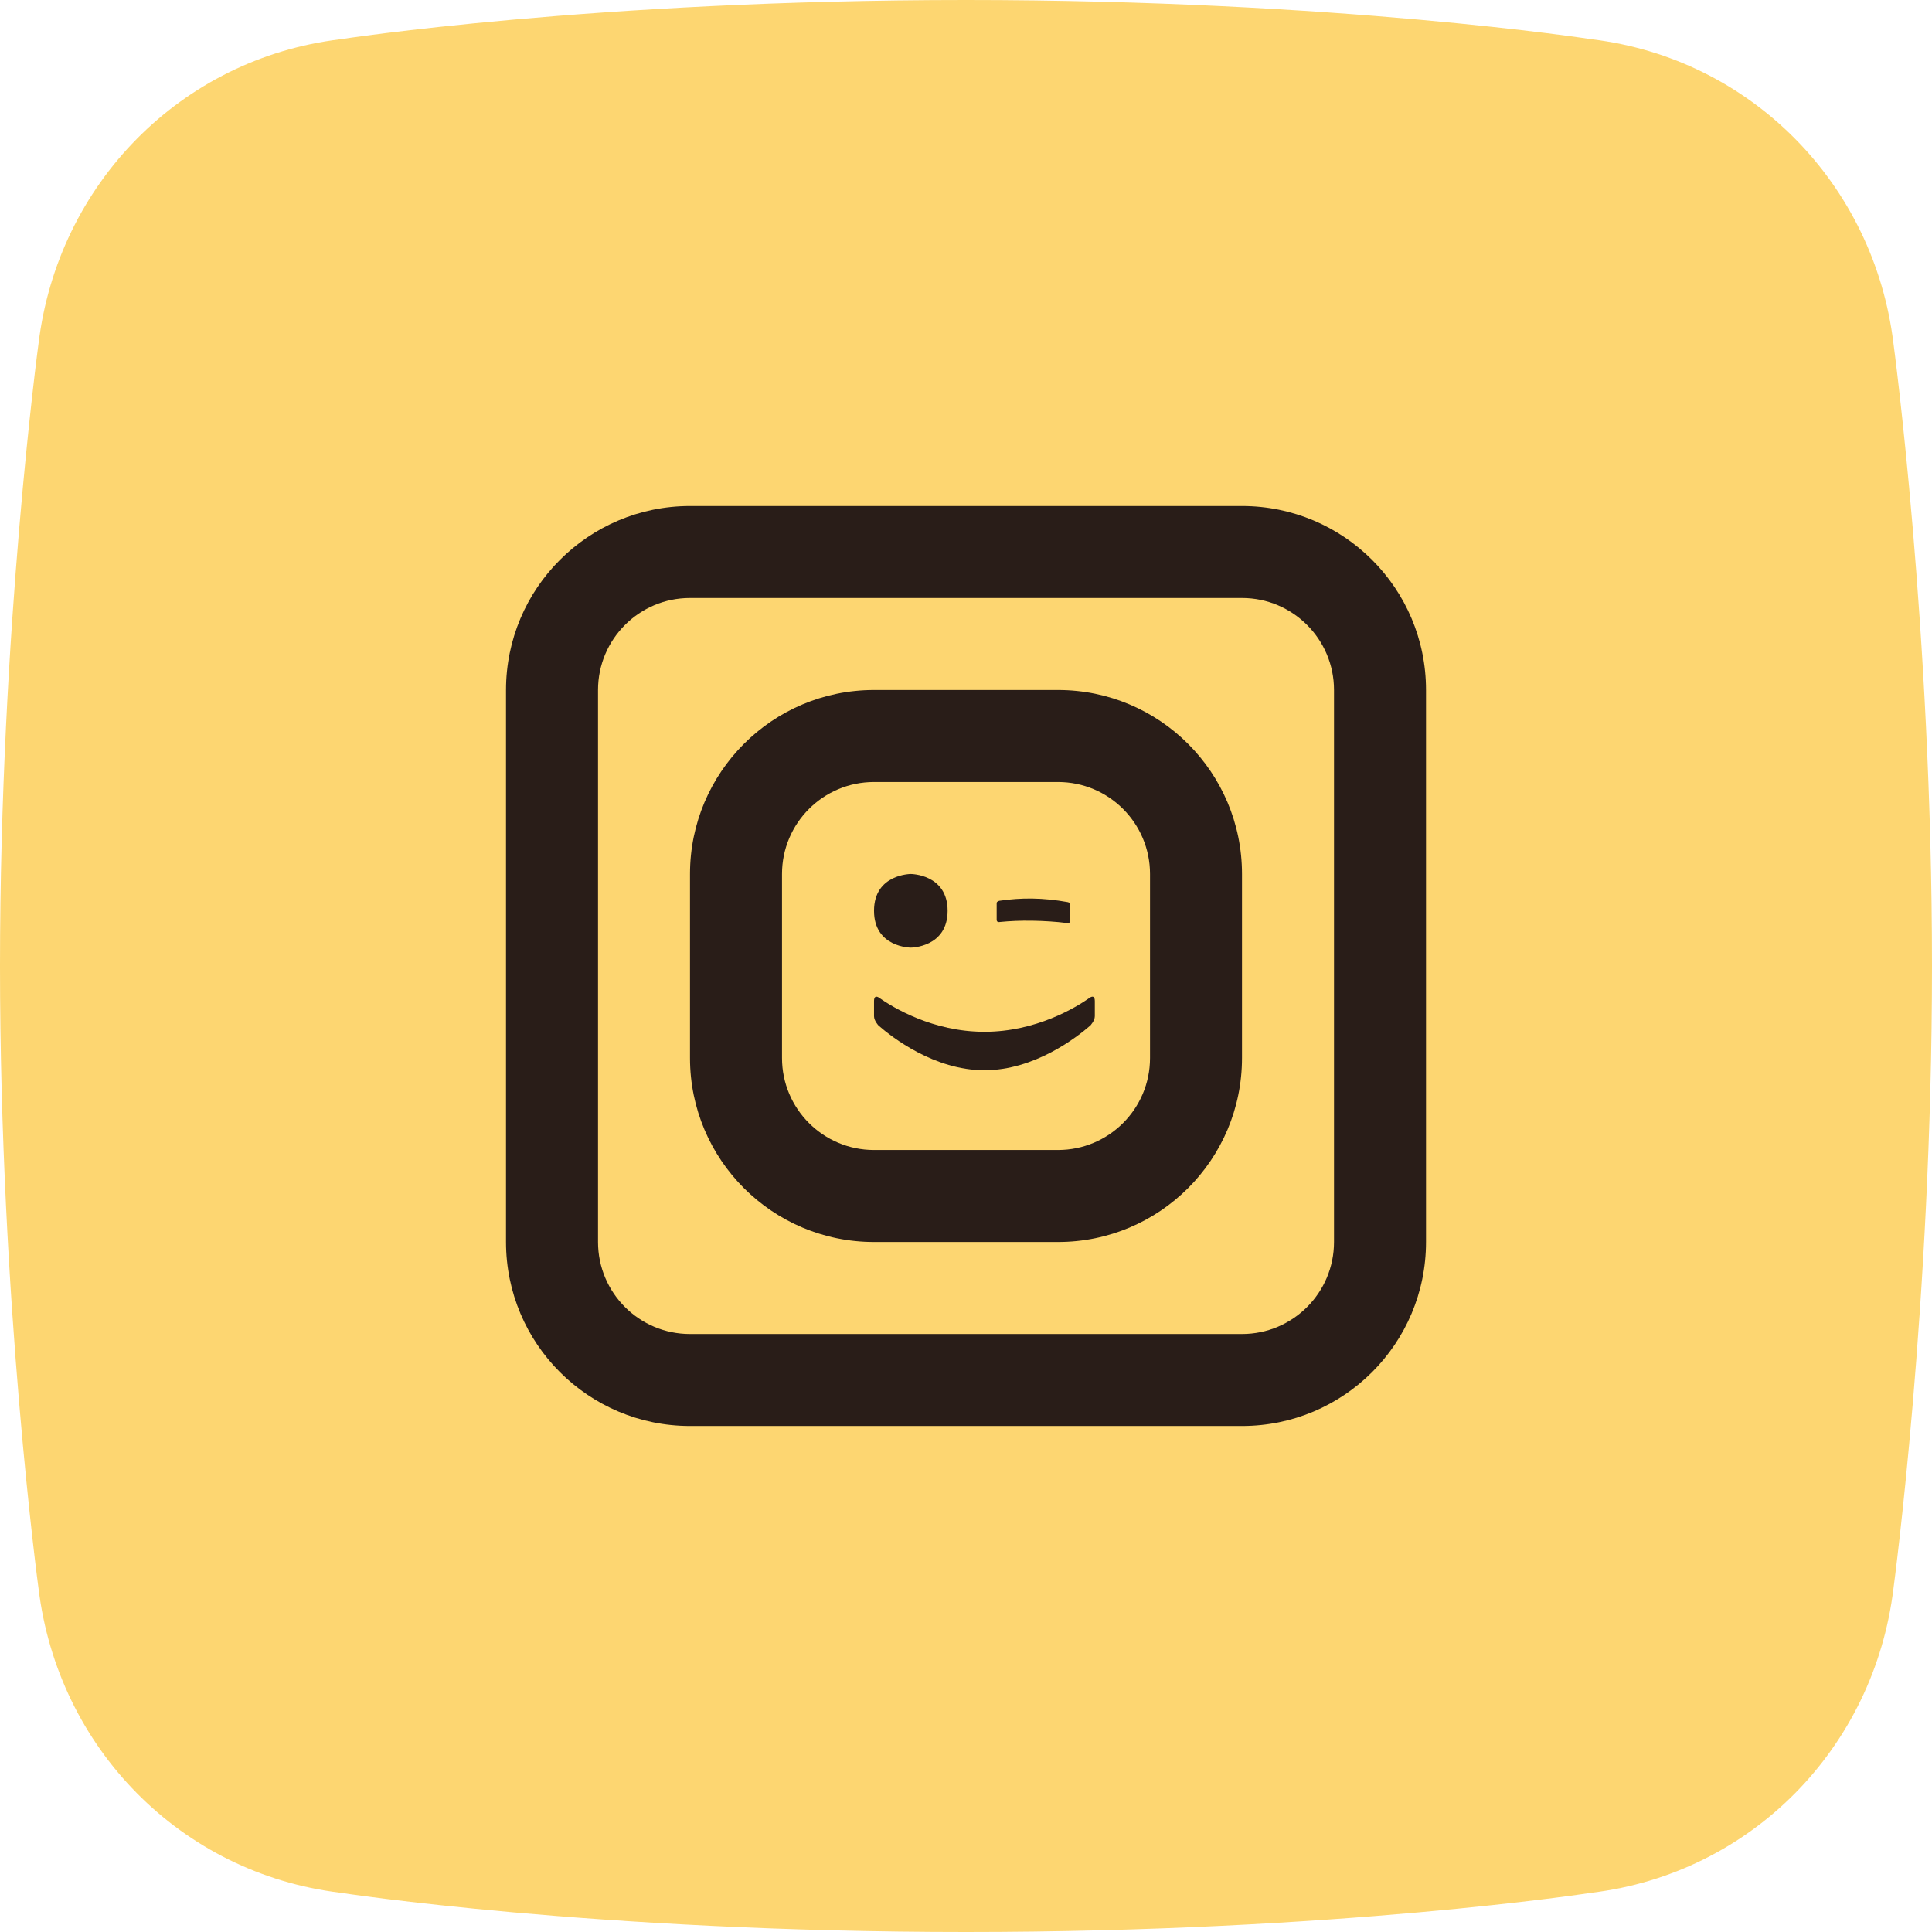
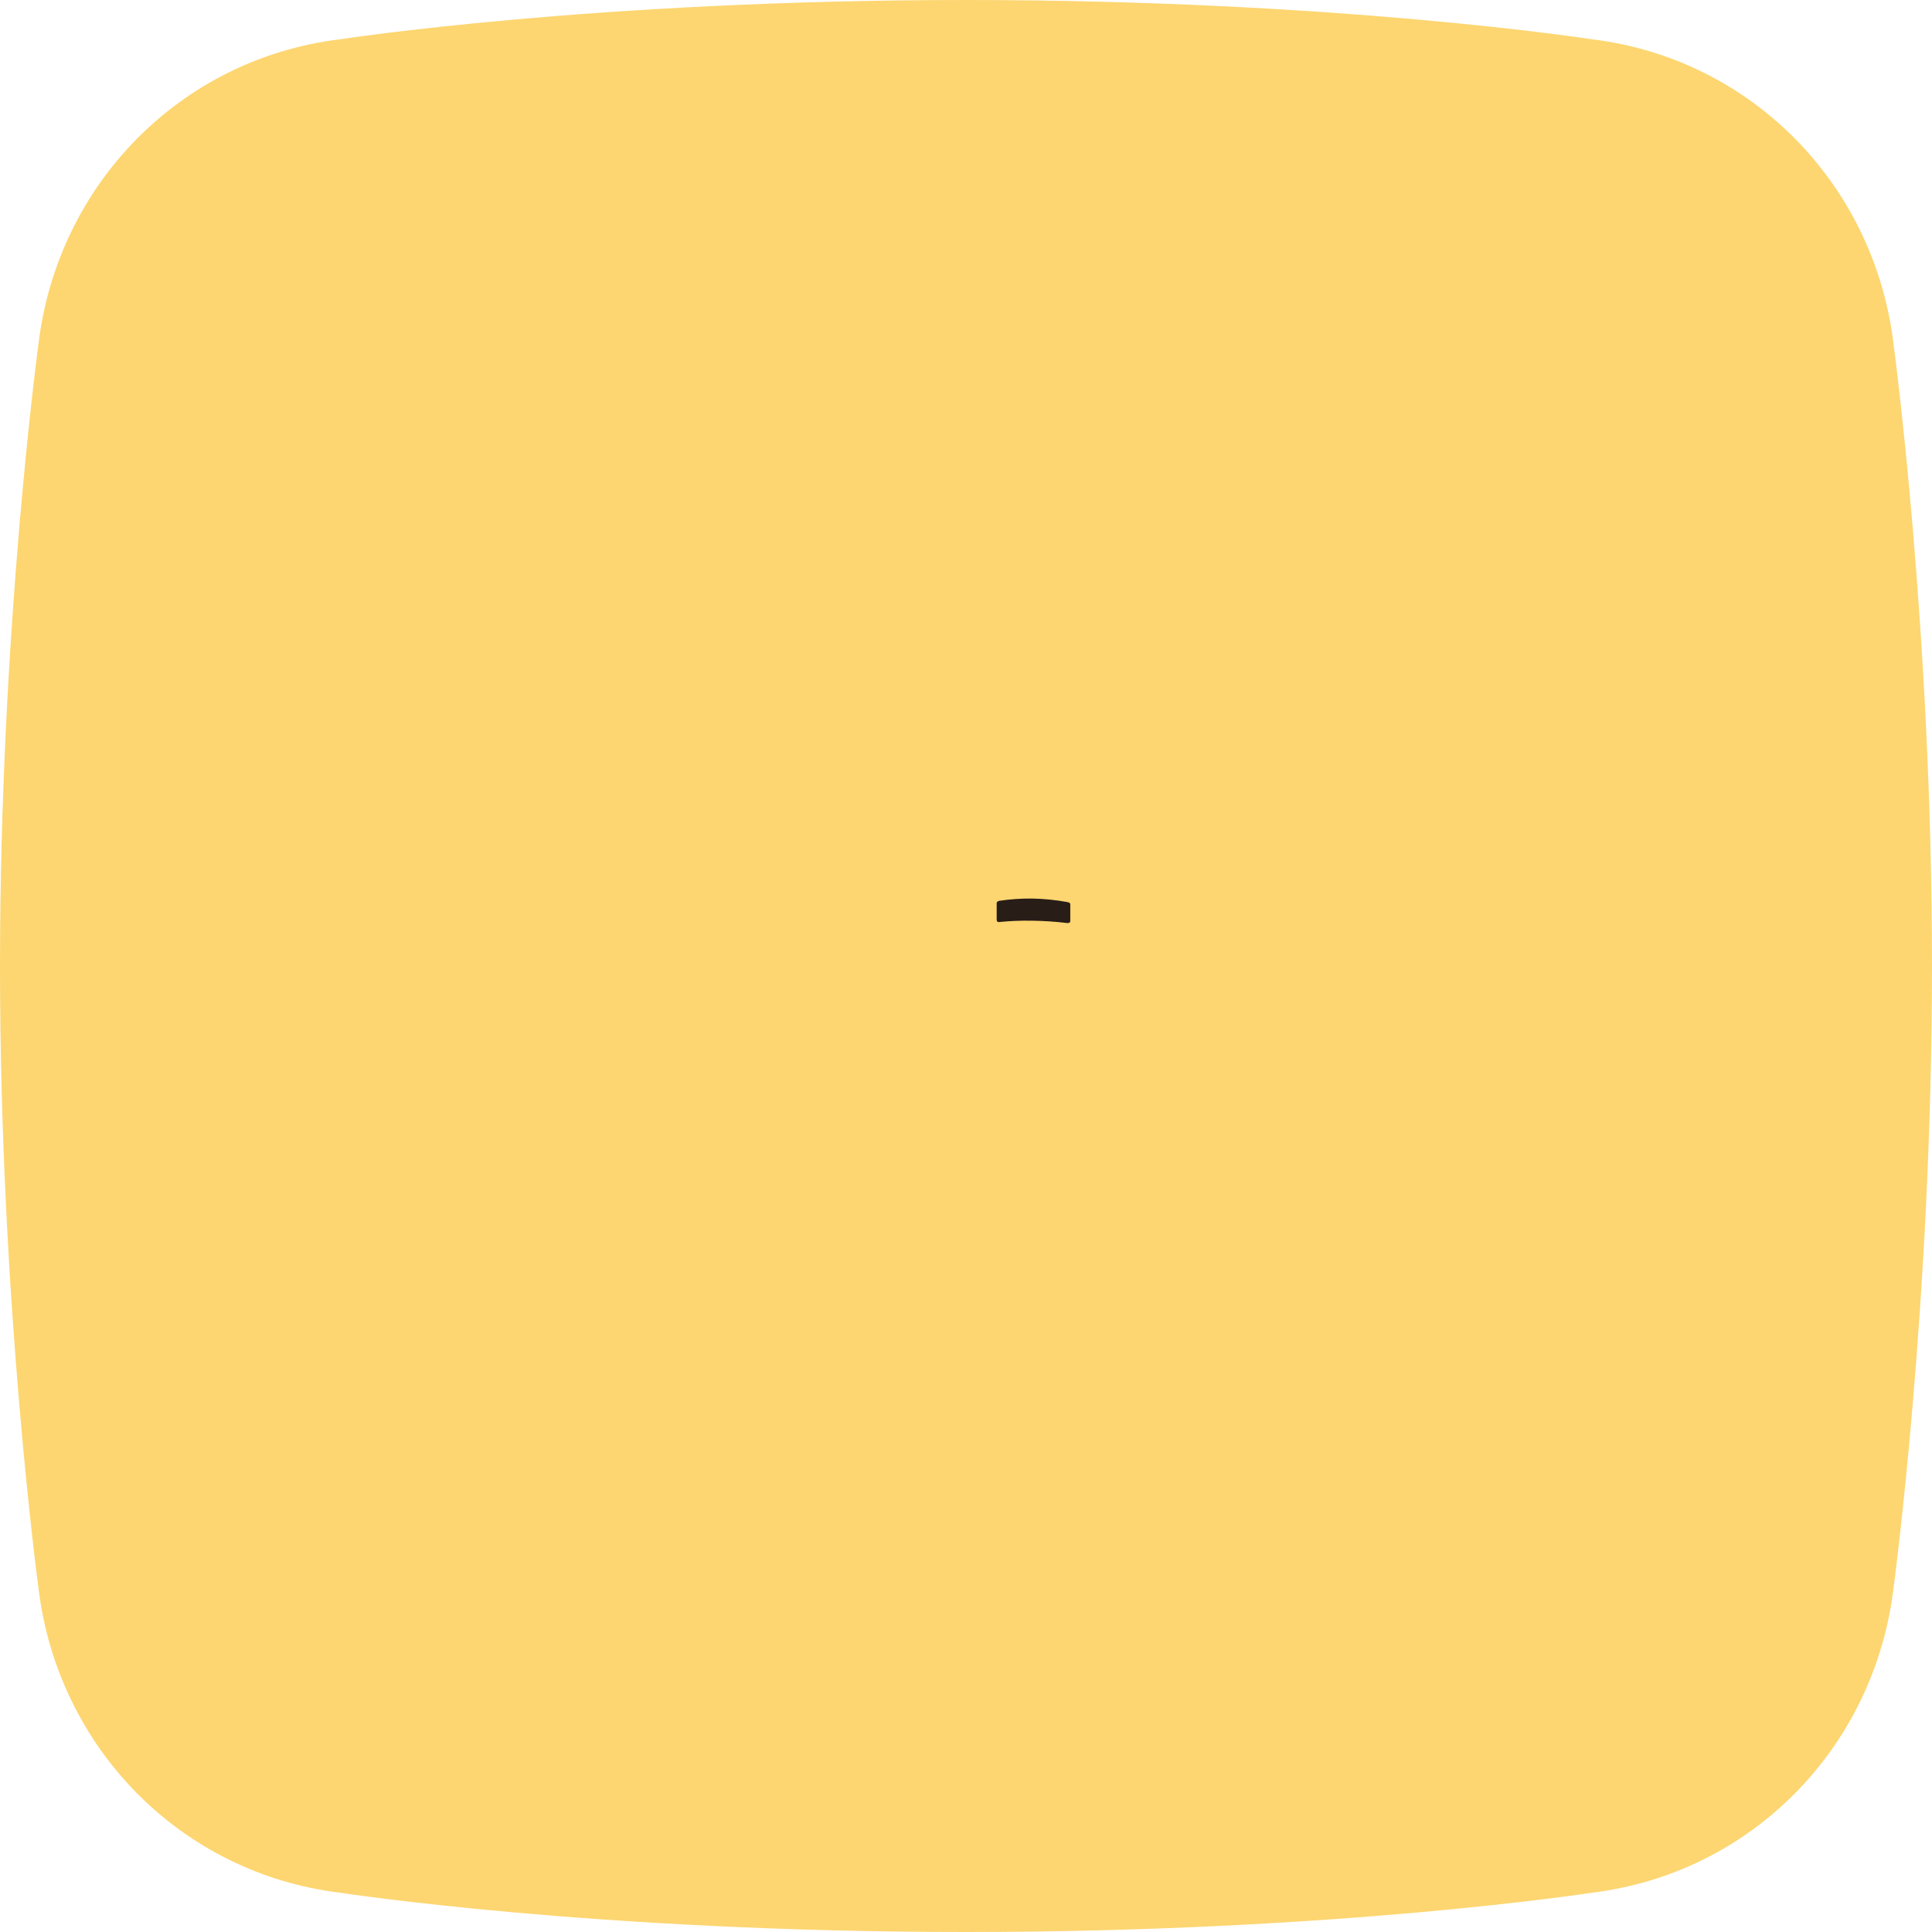
<svg xmlns="http://www.w3.org/2000/svg" width="56" height="56" viewBox="0 0 56 56" fill="none">
  <path fill-rule="evenodd" clip-rule="evenodd" d="M46.136 1.138C46.136 1.138 38.799 0 28 0C17.2 0 9.863 1.138 9.863 1.138C5.241 1.696 1.678 5.335 1.117 9.955C1.116 9.956 0 18.199 0 28C0 37.8 1.116 46.043 1.117 46.044C1.678 50.665 5.241 54.303 9.863 54.862C9.863 54.862 17.2 56 28 56C38.799 56 46.136 54.862 46.136 54.862C50.759 54.303 54.322 50.665 54.883 46.044C54.883 46.043 56 37.8 56 28C56 18.199 54.883 9.956 54.883 9.955C54.322 5.335 50.759 1.696 46.136 1.138Z" fill="#FDD671" />
  <path d="M31.023 26.206V26.695C31.023 26.771 30.92 26.754 30.92 26.754C30.606 26.714 30.252 26.692 29.916 26.687C29.569 26.682 29.278 26.695 28.98 26.724C28.98 26.724 28.889 26.749 28.889 26.659V26.175C28.889 26.127 28.968 26.11 28.968 26.11C29.284 26.063 29.6 26.041 29.918 26.045C30.255 26.05 30.596 26.085 30.94 26.147C30.94 26.147 31.023 26.161 31.023 26.206Z" fill="#291D18" />
-   <path d="M27.467 26.4C27.467 25.335 26.4 25.333 26.4 25.333C26.4 25.333 25.334 25.335 25.334 26.4C25.334 27.465 26.4 27.467 26.4 27.467C26.4 27.467 27.467 27.465 27.467 26.4Z" fill="#291D18" />
-   <path d="M25.464 29.725C25.855 30.066 27.078 31.021 28.534 31.022C29.989 31.021 31.212 30.066 31.604 29.725C31.604 29.725 31.734 29.587 31.734 29.456V29.021C31.734 28.803 31.586 28.921 31.586 28.921C31.19 29.199 30.033 29.907 28.534 29.907C27.034 29.907 25.878 29.199 25.482 28.921C25.482 28.921 25.334 28.803 25.334 29.021V29.456C25.334 29.587 25.464 29.725 25.464 29.725Z" fill="#291D18" />
-   <path d="M25.334 20H30.667C33.612 20 36 22.388 36 25.333V30.667C36 33.612 33.612 36 30.667 36H25.334C22.388 36 20 33.612 20 30.667V25.333C20 22.388 22.388 20 25.334 20ZM30.667 22.667H25.334C23.861 22.667 22.667 23.861 22.667 25.333V30.667C22.667 32.139 23.861 33.333 25.334 33.333H30.667C32.14 33.333 33.334 32.139 33.334 30.667V25.333C33.334 23.861 32.14 22.667 30.667 22.667Z" fill="#291D18" />
-   <path d="M20 14.667H36C38.946 14.667 41.334 17.055 41.334 20V36C41.334 38.946 38.946 41.333 36 41.333H20C17.055 41.333 14.667 38.946 14.667 36V20C14.667 17.055 17.055 14.667 20 14.667ZM36 17.333H20C18.528 17.333 17.334 18.527 17.334 20V36C17.334 37.473 18.528 38.667 20 38.667H36C37.473 38.667 38.667 37.473 38.667 36V20C38.667 18.527 37.473 17.333 36 17.333Z" fill="#291D18" />
</svg>